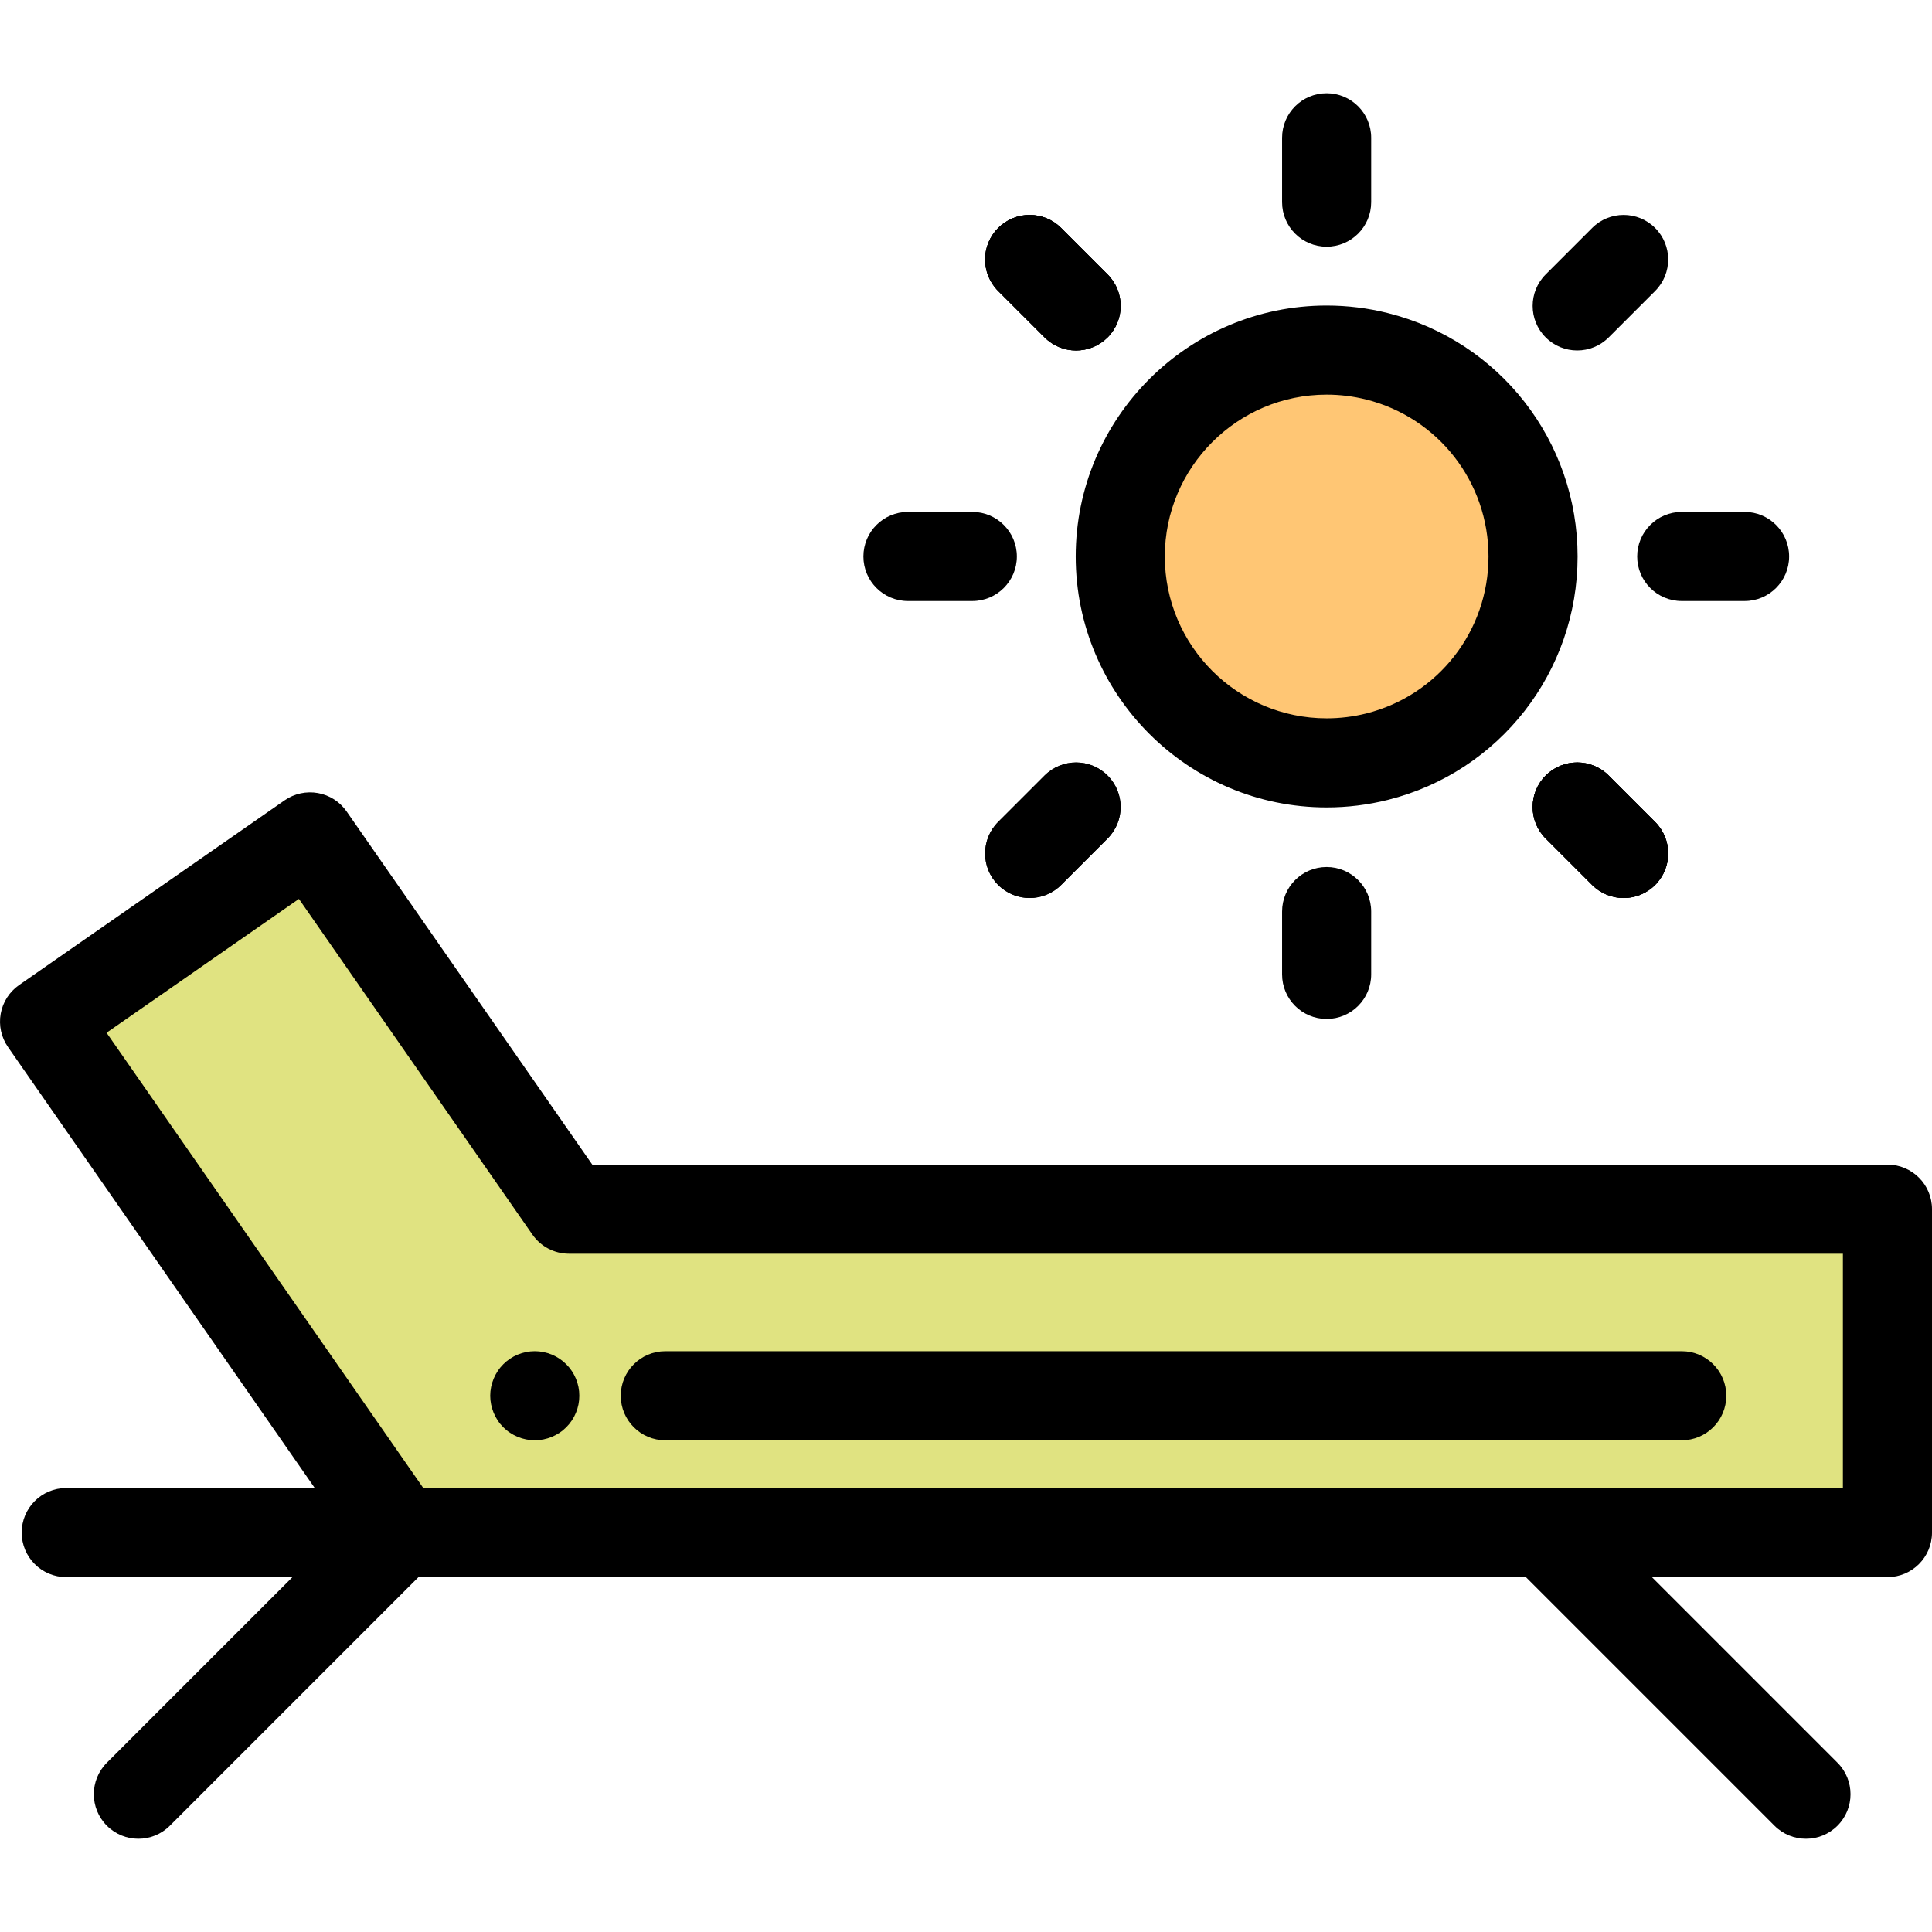
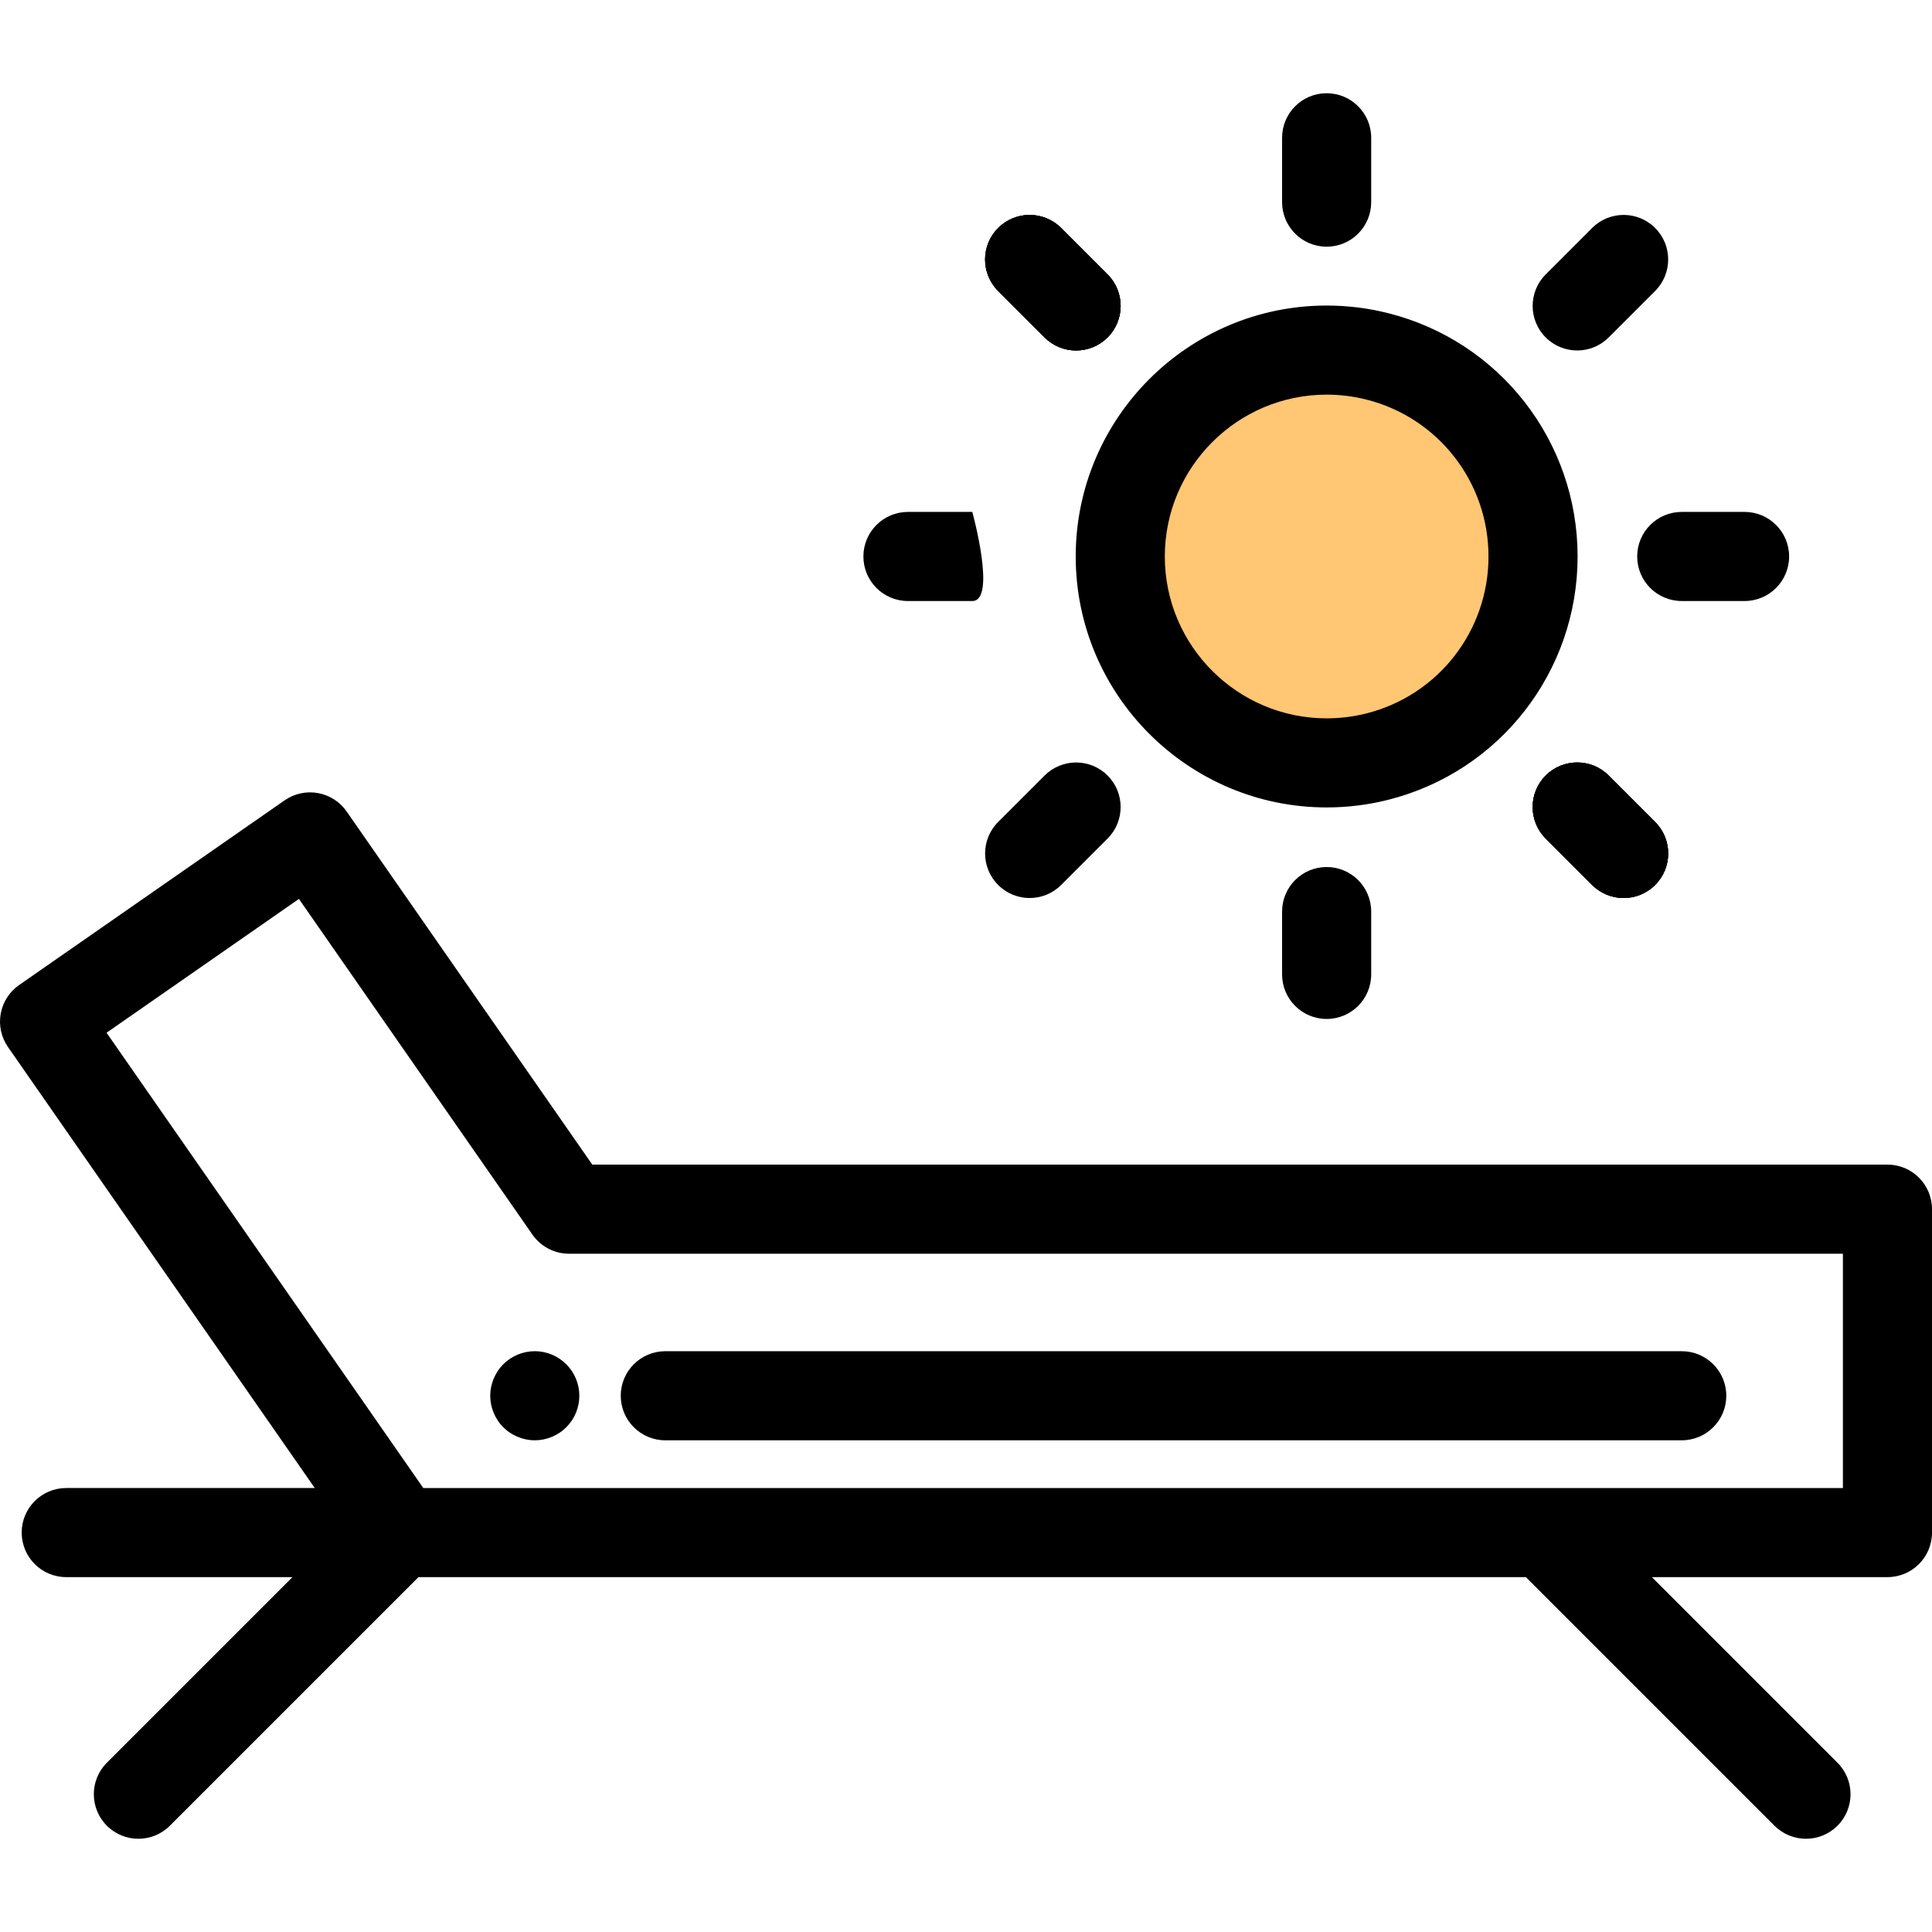
<svg xmlns="http://www.w3.org/2000/svg" height="800px" width="800px" version="1.1" id="Layer_1" viewBox="0 0 511.999 511.999" xml:space="preserve">
  <path style="fill:#FFC674;" d="M406.273,147.475c0,25.596-17.585,47.088-41.33,53.05c-4.277,1.073-8.755,1.645-13.366,1.645  c-30.206,0-54.696-24.489-54.696-54.696s24.489-54.696,54.696-54.696c4.61,0,9.088,0.571,13.366,1.649  C388.688,100.388,406.273,121.88,406.273,147.475z" />
  <path d="M351.577,213.976c-36.669,0-66.502-29.832-66.502-66.502s29.834-66.502,66.502-66.502c5.496,0,10.963,0.675,16.25,2.007  c29.585,7.425,50.252,33.947,50.252,64.495c0,30.546-20.667,57.069-50.26,64.501C362.527,213.304,357.064,213.976,351.577,213.976z   M351.577,104.585c-23.65,0-42.89,19.24-42.89,42.89s19.24,42.89,42.89,42.89c3.551,0,7.081-0.434,10.493-1.29  c19.074-4.791,32.397-21.896,32.397-41.599c0-19.704-13.322-36.809-32.398-41.596C358.656,105.021,355.13,104.585,351.577,104.585z" />
  <path d="M351.573,270.033c-6.519,0-11.806-5.286-11.806-11.806v-16.651c0-6.52,5.287-11.806,11.806-11.806  c6.519,0,11.806,5.286,11.806,11.806v16.651C363.379,264.748,358.094,270.033,351.573,270.033z" />
  <path d="M417.972,92.878c-3.022,0-6.042-1.152-8.348-3.458c-4.61-4.61-4.61-12.086,0-16.697l12.307-12.307  c4.611-4.61,12.085-4.61,16.697,0c4.61,4.61,4.61,12.086,0,16.697L426.321,89.42C424.016,91.726,420.995,92.878,417.972,92.878z" />
-   <path d="M272.867,237.984c-3.022,0-6.042-1.152-8.348-3.458c-4.61-4.61-4.61-12.086,0-16.696l12.308-12.307  c4.613-4.61,12.086-4.609,16.697,0c4.61,4.61,4.61,12.086,0,16.696l-12.308,12.307C278.909,236.83,275.888,237.984,272.867,237.984z  " />
  <g>
    <path id="SVGCleanerId_0" d="M285.174,92.878c-3.022,0-6.042-1.152-8.347-3.458L264.52,77.114   c-4.611-4.61-4.611-12.086-0.001-16.696c4.609-4.61,12.086-4.611,16.696,0l12.307,12.307c4.611,4.61,4.611,12.086,0.001,16.696   C291.218,91.725,288.197,92.878,285.174,92.878z" />
  </g>
  <path d="M430.279,237.984c-3.022,0-6.042-1.152-8.348-3.458l-12.307-12.307c-4.61-4.61-4.61-12.086,0-16.696  c4.613-4.61,12.086-4.609,16.697,0l12.307,12.307c4.61,4.61,4.61,12.086,0,16.696C436.321,236.83,433.3,237.984,430.279,237.984z" />
-   <path d="M257.67,159.277h-17.055c-6.519,0-11.806-5.286-11.806-11.806s5.287-11.806,11.806-11.806h17.055  c6.519,0,11.806,5.286,11.806,11.806S264.19,159.277,257.67,159.277z" />
+   <path d="M257.67,159.277h-17.055c-6.519,0-11.806-5.286-11.806-11.806s5.287-11.806,11.806-11.806h17.055  S264.19,159.277,257.67,159.277z" />
  <path d="M351.573,65.375c-6.519,0-11.806-5.286-11.806-11.806V36.513c0-6.52,5.287-11.806,11.806-11.806  c6.519,0,11.806,5.286,11.806,11.806v17.056C363.379,60.09,358.094,65.375,351.573,65.375z" />
  <path d="M462.329,159.277h-16.651c-6.519,0-11.806-5.286-11.806-11.806s5.287-11.806,11.806-11.806h16.651  c6.519,0,11.806,5.286,11.806,11.806S468.849,159.277,462.329,159.277z" />
  <path d="M272.867,237.984c-3.022,0-6.042-1.152-8.348-3.458c-4.61-4.61-4.61-12.086,0-16.696l12.308-12.307  c4.613-4.61,12.086-4.609,16.697,0c4.61,4.61,4.61,12.086,0,16.696l-12.308,12.307C278.909,236.83,275.888,237.984,272.867,237.984z  " />
  <g>
    <path id="SVGCleanerId_0_1_" d="M285.174,92.878c-3.022,0-6.042-1.152-8.347-3.458L264.52,77.114   c-4.611-4.61-4.611-12.086-0.001-16.696c4.609-4.61,12.086-4.611,16.696,0l12.307,12.307c4.611,4.61,4.611,12.086,0.001,16.696   C291.218,91.725,288.197,92.878,285.174,92.878z" />
  </g>
  <path id="SVGCleanerId_1" d="M430.279,237.984c-3.022,0-6.042-1.152-8.348-3.458l-12.307-12.307c-4.61-4.61-4.61-12.086,0-16.696  c4.613-4.61,12.086-4.609,16.697,0l12.307,12.307c4.61,4.61,4.61,12.086,0,16.696C436.321,236.83,433.3,237.984,430.279,237.984z" />
  <g>
    <path id="SVGCleanerId_0_2_" d="M285.174,92.878c-3.022,0-6.042-1.152-8.347-3.458L264.52,77.114   c-4.611-4.61-4.611-12.086-0.001-16.696c4.609-4.61,12.086-4.611,16.696,0l12.307,12.307c4.611,4.61,4.611,12.086,0.001,16.696   C291.218,91.725,288.197,92.878,285.174,92.878z" />
  </g>
  <g>
    <path id="SVGCleanerId_1_1_" d="M430.279,237.984c-3.022,0-6.042-1.152-8.348-3.458l-12.307-12.307   c-4.61-4.61-4.61-12.086,0-16.696c4.613-4.61,12.086-4.609,16.697,0l12.307,12.307c4.61,4.61,4.61,12.086,0,16.696   C436.321,236.83,433.3,237.984,430.279,237.984z" />
  </g>
-   <polygon style="fill:#E0E381;" points="500.195,406.149 106.007,406.149 11.807,270.735 82.166,221.79 150.791,320.439   500.195,320.439 " />
  <path d="M500.195,308.633H156.961l-65.103-93.586c-1.789-2.57-4.524-4.326-7.605-4.878c-3.078-0.551-6.257,0.14-8.828,1.929  l-70.36,48.945c-2.57,1.789-4.325,4.524-4.878,7.605s0.14,6.257,1.929,8.827l81.298,116.866H17.554  c-6.519,0-11.806,5.285-11.806,11.806c0,6.52,5.287,11.806,11.806,11.806h59.951l-49.184,49.184c-4.61,4.61-4.61,12.086,0,16.697  c2.306,2.306,5.327,3.458,8.348,3.458s6.042-1.152,8.348-3.458l65.881-65.881h293.476l65.881,65.881  c2.306,2.306,5.327,3.458,8.348,3.458s6.042-1.152,8.348-3.458c4.61-4.61,4.61-12.086,0-16.697l-49.184-49.184h56.68h5.747  c6.519,0,11.806-5.286,11.806-11.806v-85.709C512.001,313.92,506.714,308.633,500.195,308.633z M409.27,394.343  c-0.004,0-0.008,0-0.012,0H112.177L28.24,273.685l50.977-35.461l61.882,88.958c2.207,3.173,5.827,5.065,9.691,5.065h337.598v62.097  H409.27z" />
  <path d="M445.678,381.695H176.311c-6.519,0-11.806-5.285-11.806-11.806c0-6.52,5.287-11.806,11.806-11.806h269.368  c6.519,0,11.806,5.286,11.806,11.806C457.484,376.41,452.199,381.695,445.678,381.695z" />
  <path d="M141.719,381.698c-0.767,0-1.548-0.083-2.302-0.236c-0.757-0.153-1.501-0.378-2.208-0.673  c-0.72-0.295-1.405-0.661-2.042-1.086c-0.649-0.425-1.251-0.921-1.795-1.464c-0.543-0.543-1.039-1.145-1.464-1.794  c-0.424-0.638-0.791-1.322-1.086-2.042c-0.295-0.708-0.518-1.452-0.673-2.208c-0.153-0.756-0.235-1.535-0.235-2.302  c0-0.767,0.081-1.547,0.235-2.314c0.155-0.744,0.378-1.488,0.673-2.208c0.295-0.708,0.662-1.393,1.086-2.031  c0.425-0.649,0.921-1.251,1.464-1.794c0.543-0.543,1.145-1.039,1.795-1.476c0.638-0.425,1.322-0.791,2.042-1.086  c0.708-0.295,1.451-0.519,2.208-0.673c1.523-0.307,3.093-0.307,4.616,0c0.744,0.153,1.488,0.378,2.208,0.673  c0.708,0.295,1.393,0.661,2.031,1.086c0.649,0.437,1.251,0.933,1.795,1.476c0.543,0.543,1.039,1.145,1.476,1.794  c0.425,0.638,0.791,1.322,1.086,2.031c0.295,0.72,0.519,1.464,0.673,2.208c0.153,0.767,0.224,1.547,0.224,2.314  c0,0.767-0.072,1.547-0.224,2.302c-0.152,0.756-0.378,1.499-0.673,2.208c-0.295,0.72-0.661,1.405-1.086,2.042  c-0.437,0.649-0.933,1.251-1.476,1.794s-1.145,1.039-1.794,1.464c-0.638,0.425-1.322,0.791-2.031,1.086  c-0.72,0.295-1.464,0.519-2.208,0.673C143.266,381.615,142.487,381.698,141.719,381.698z" />
</svg>